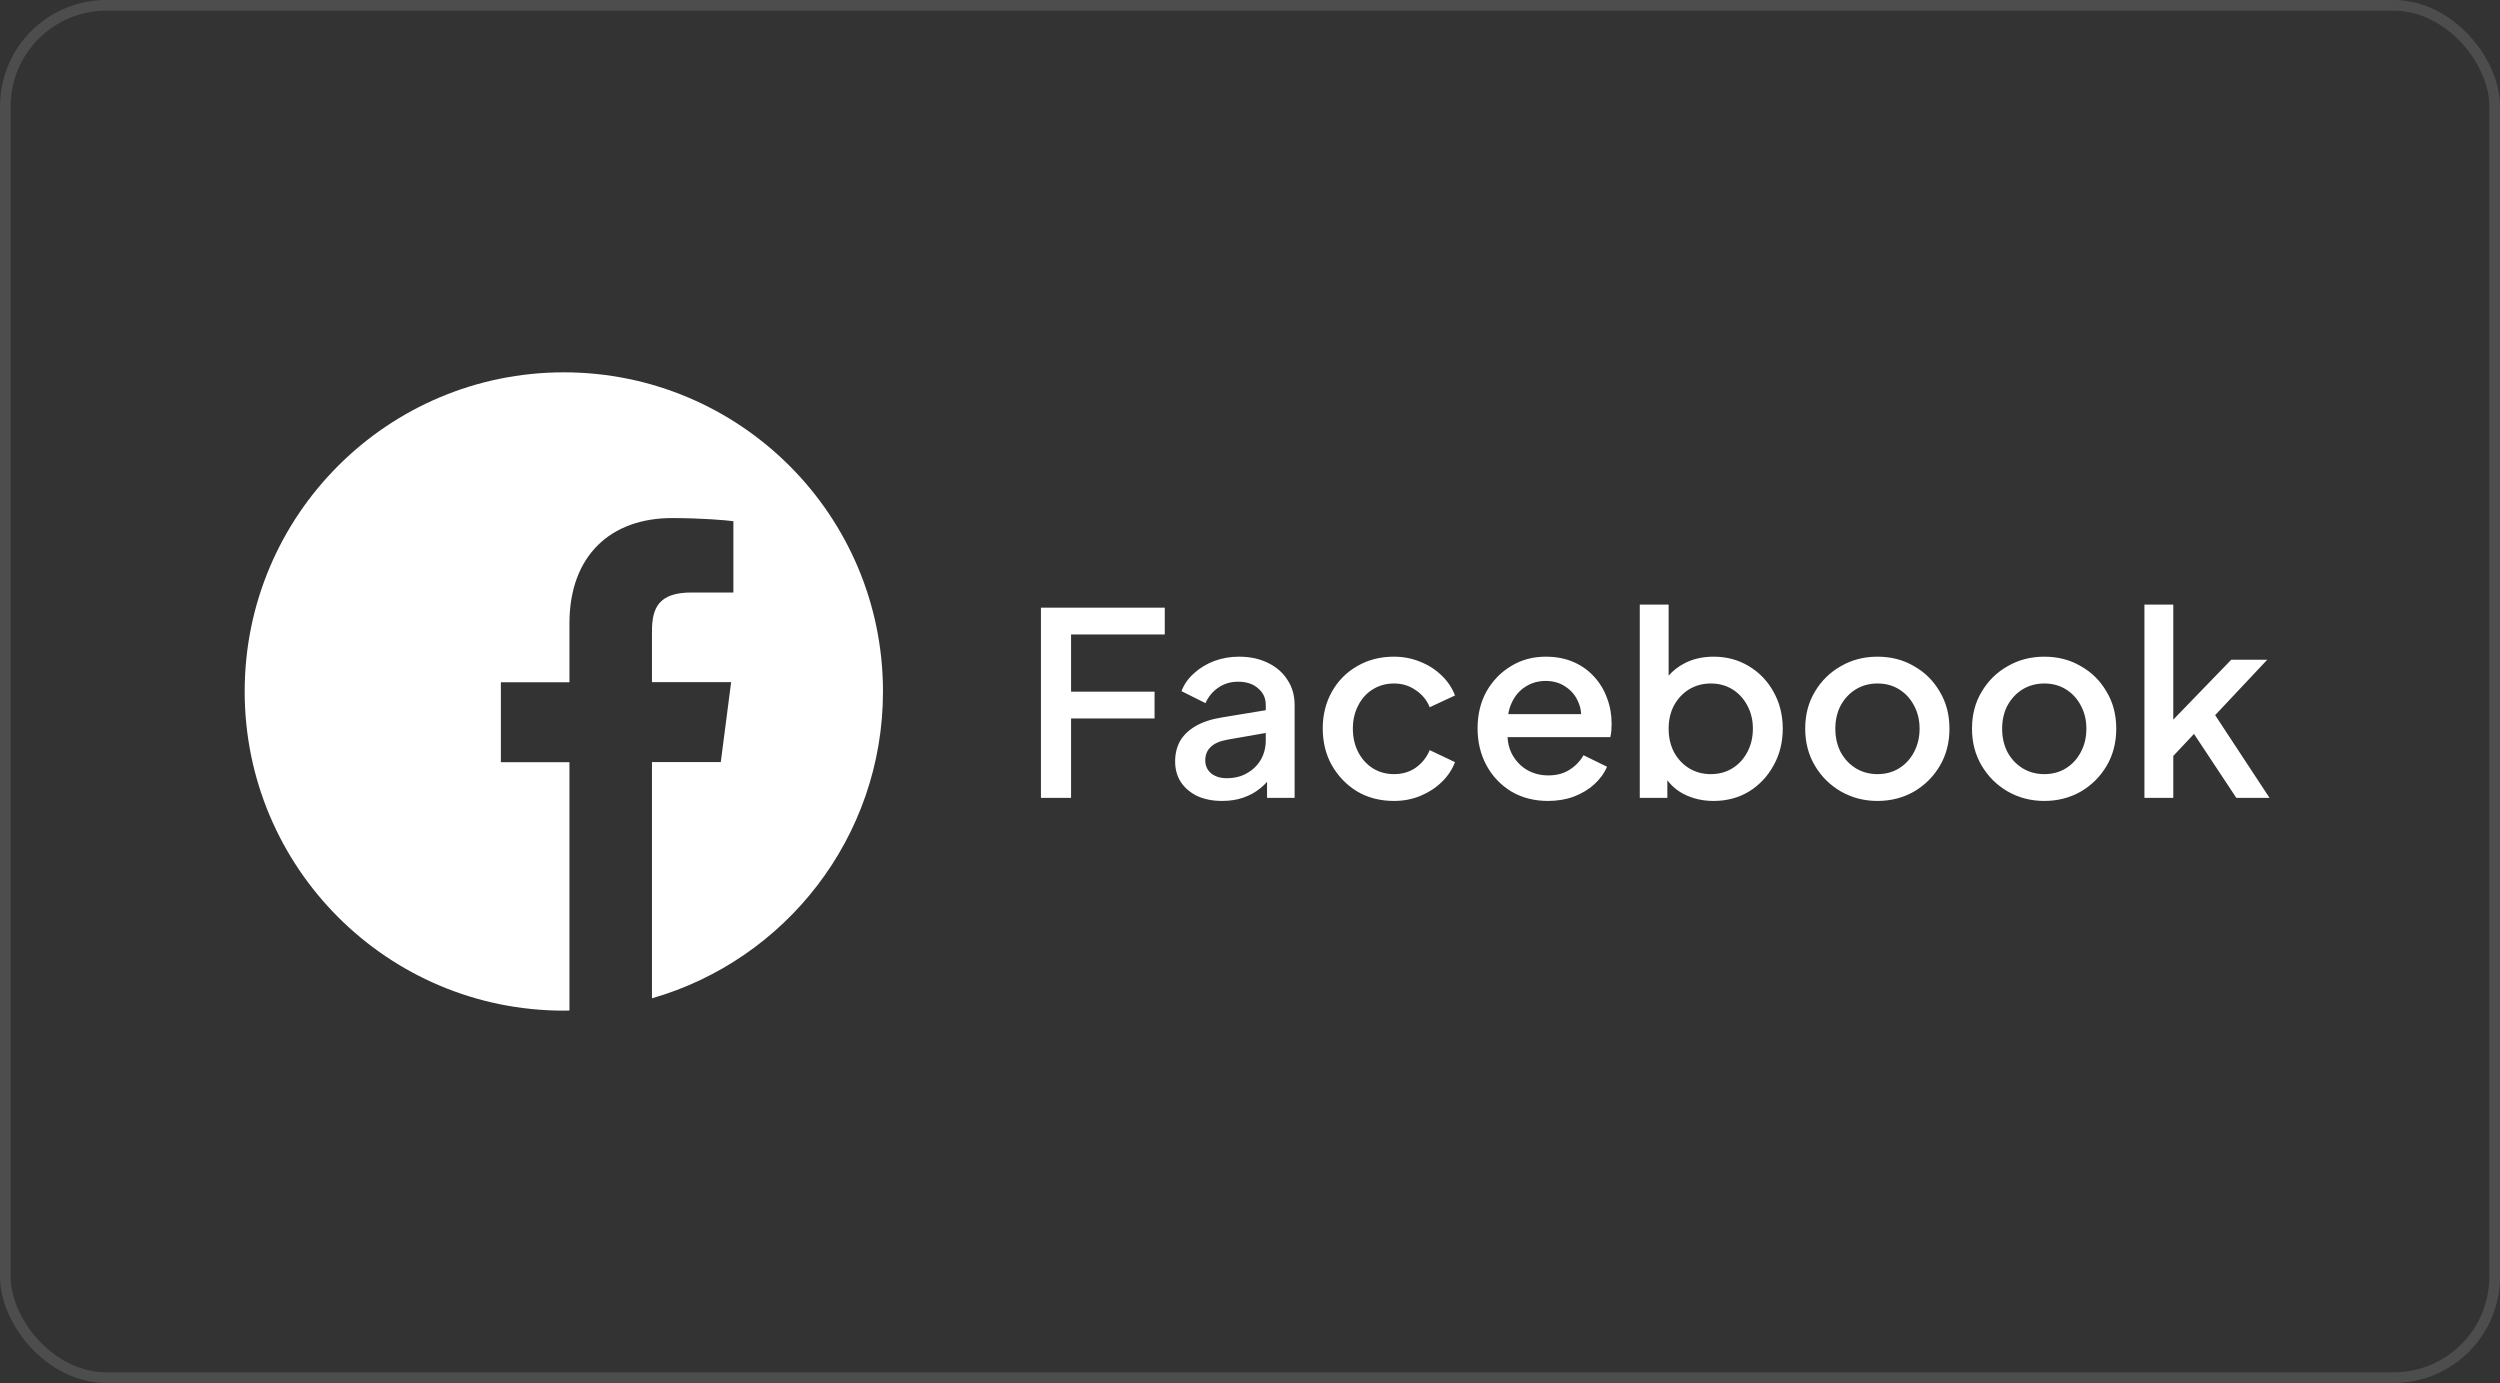
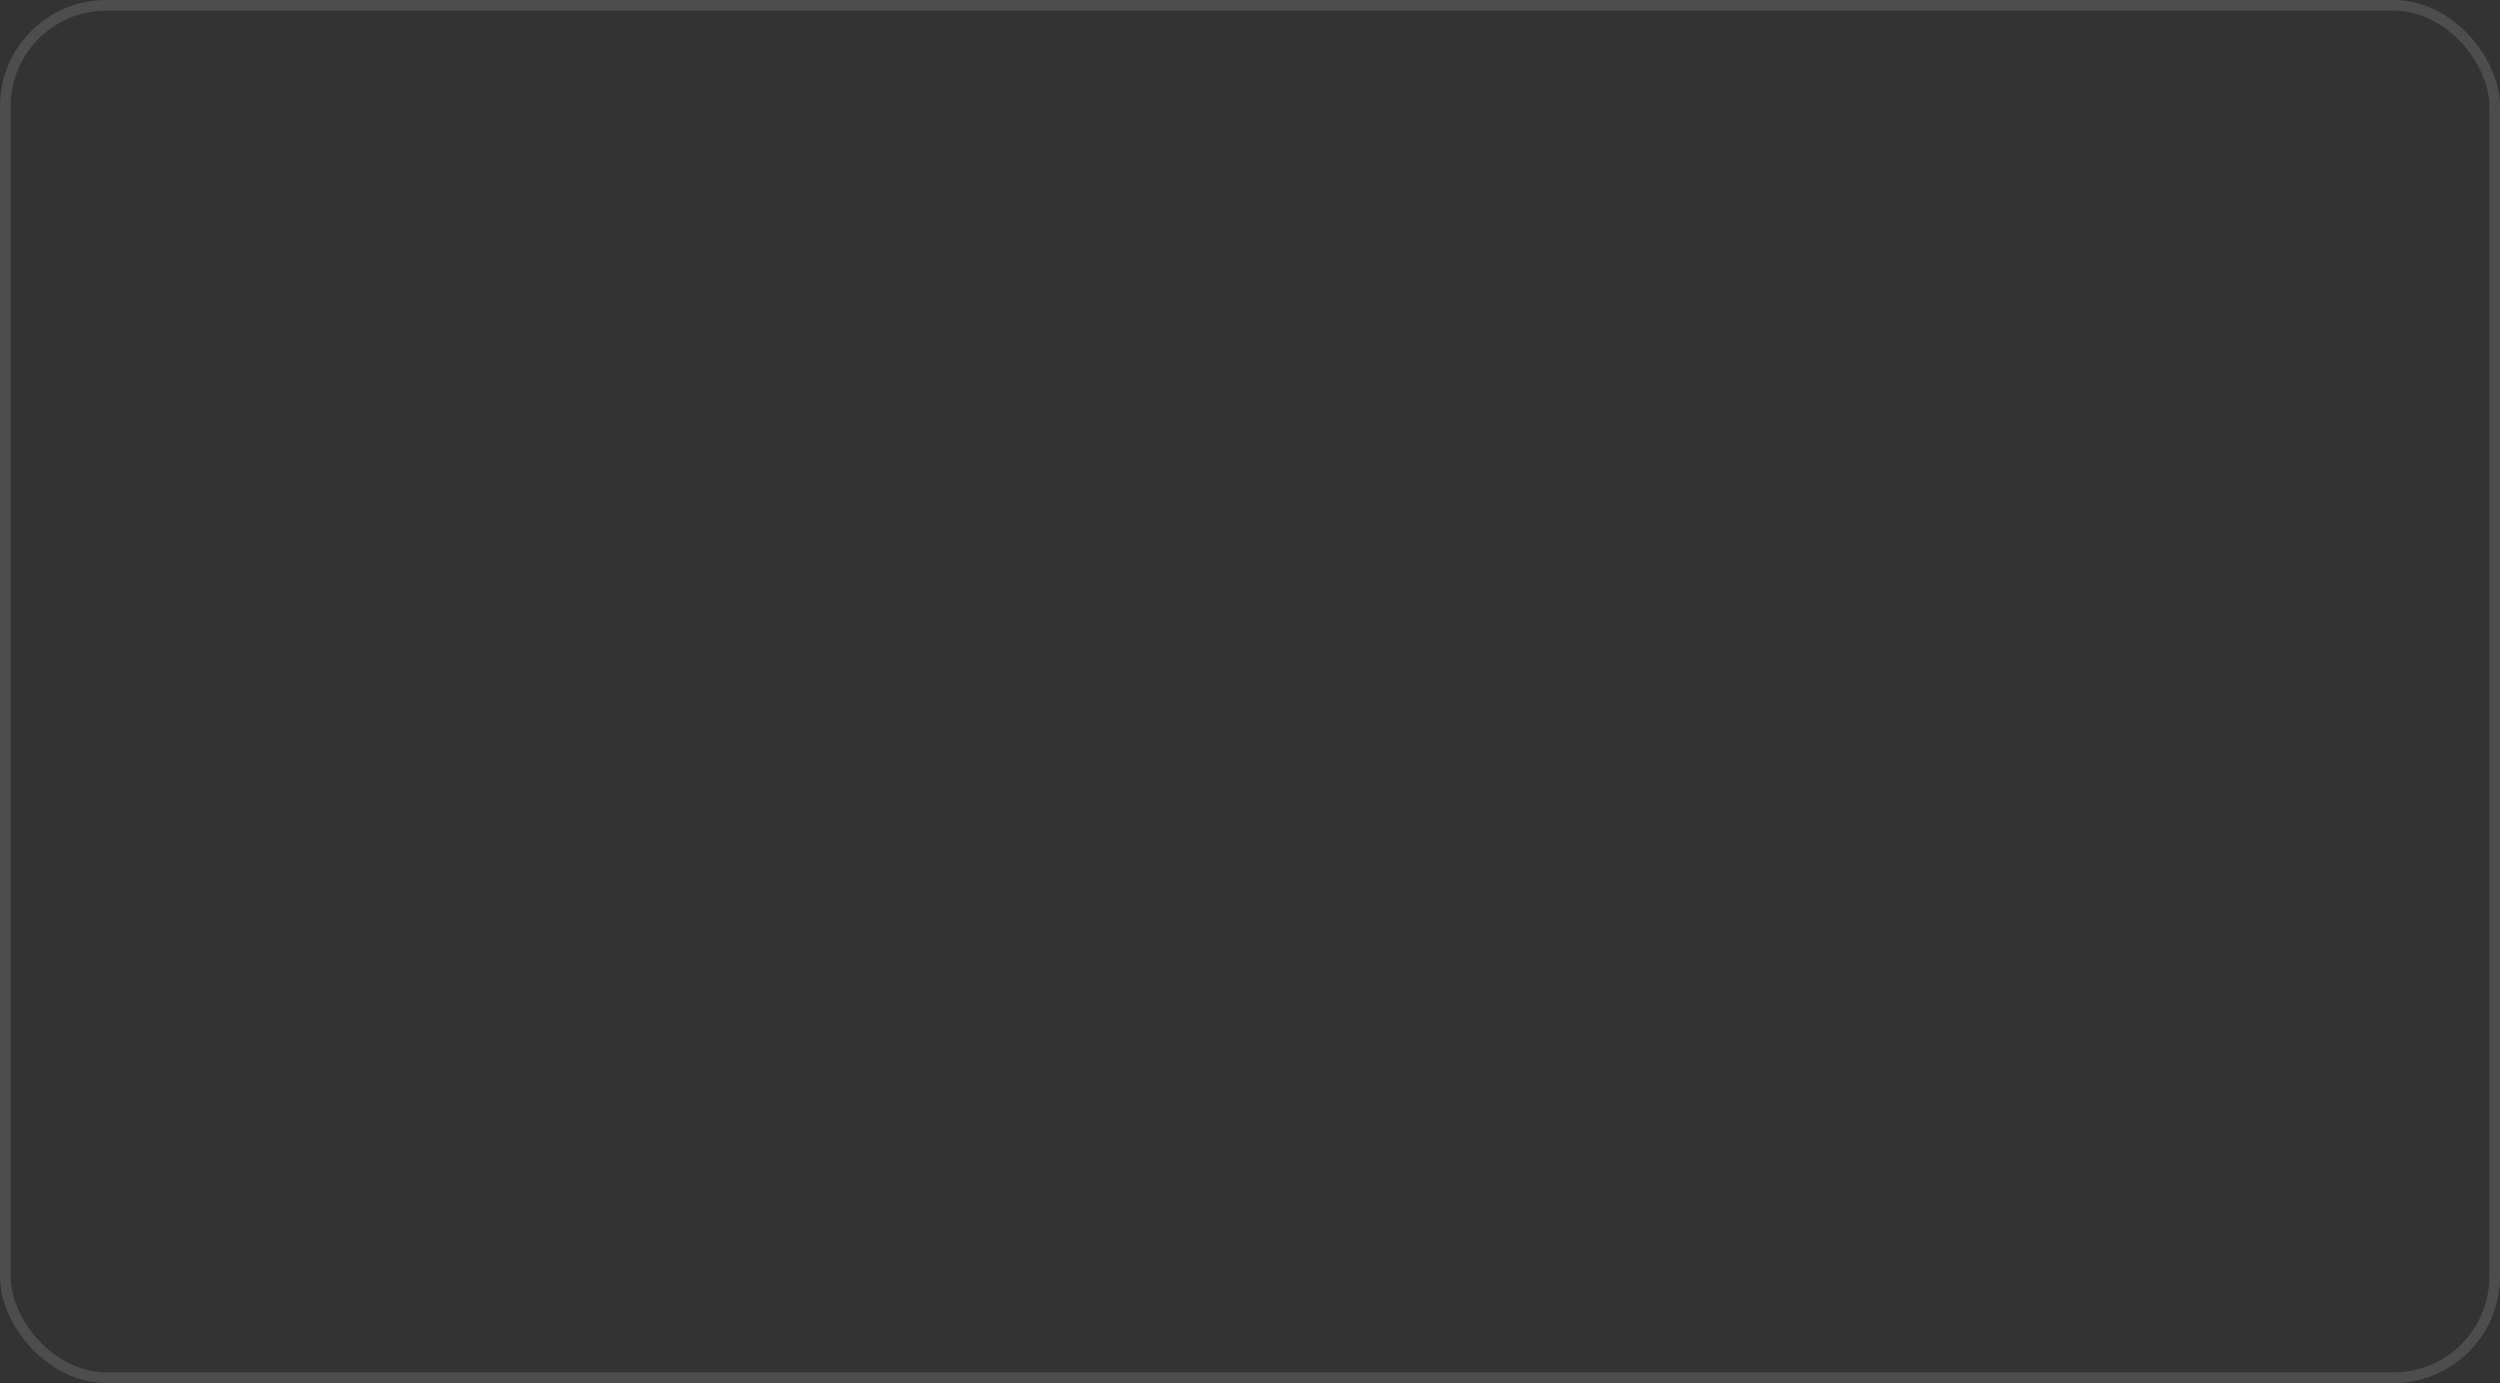
<svg xmlns="http://www.w3.org/2000/svg" width="235" height="130" viewBox="0 0 235 130" fill="none">
  <rect x="0" y="0" width="235" height="130" fill="#333333" stroke="none" />
  <rect x="0.5" y="0.5" width="234" height="129" rx="9.5" stroke="white" stroke-opacity="0.13" />
-   <path fill-rule="evenodd" clip-rule="evenodd" d="M53 35C69.57 35 83 48.43 83 65C83 78.699 73.824 90.242 61.285 93.84V71.633H67.754L68.727 64.121H61.285V59.34C61.285 57.172 61.895 55.695 65 55.695H68.938V48.992C68.258 48.898 65.902 48.699 63.16 48.699C57.441 48.699 53.527 52.191 53.527 58.602V64.133H47.082V71.644H53.527V94.988C53.352 95 53.176 95 53 95C36.43 95 23 81.57 23 65C23 48.43 36.43 35 53 35ZM97.848 57.12V75H100.68V67.536H108.528V65.016H100.68V59.64H109.488V57.12H97.848ZM112.55 74.832C113.222 75.136 113.998 75.288 114.878 75.288C115.614 75.288 116.278 75.184 116.87 74.976C117.478 74.768 118.014 74.472 118.478 74.088C118.706 73.906 118.914 73.707 119.102 73.493V75H121.694V66.264C121.694 65.368 121.47 64.584 121.022 63.912C120.59 63.224 119.974 62.688 119.174 62.304C118.39 61.92 117.486 61.728 116.462 61.728C115.646 61.728 114.87 61.864 114.134 62.136C113.414 62.408 112.782 62.792 112.238 63.288C111.694 63.768 111.302 64.328 111.062 64.968L113.318 66.096C113.574 65.504 113.966 65.024 114.494 64.656C115.038 64.272 115.67 64.08 116.39 64.08C117.174 64.08 117.798 64.288 118.262 64.704C118.742 65.104 118.982 65.624 118.982 66.264V66.759L114.854 67.44C113.862 67.6 113.038 67.872 112.382 68.256C111.726 68.64 111.238 69.112 110.918 69.672C110.614 70.232 110.462 70.864 110.462 71.568C110.462 72.32 110.646 72.976 111.014 73.536C111.382 74.08 111.894 74.512 112.55 74.832ZM118.982 68.899V69.6C118.982 70.256 118.83 70.856 118.526 71.4C118.222 71.928 117.79 72.352 117.23 72.672C116.686 72.992 116.046 73.152 115.31 73.152C114.718 73.152 114.23 73 113.846 72.696C113.478 72.376 113.294 71.968 113.294 71.472C113.294 70.96 113.462 70.544 113.798 70.224C114.134 69.888 114.662 69.656 115.382 69.528L118.982 68.899ZM127.577 74.4C128.585 74.992 129.737 75.288 131.033 75.288C131.929 75.288 132.761 75.128 133.529 74.808C134.297 74.488 134.961 74.056 135.521 73.512C136.097 72.952 136.513 72.328 136.769 71.64L134.393 70.512C134.105 71.2 133.665 71.752 133.073 72.168C132.497 72.568 131.817 72.768 131.033 72.768C130.297 72.768 129.633 72.584 129.041 72.216C128.465 71.848 128.009 71.344 127.673 70.704C127.337 70.048 127.169 69.312 127.169 68.496C127.169 67.68 127.337 66.952 127.673 66.312C128.009 65.656 128.465 65.152 129.041 64.8C129.633 64.432 130.297 64.248 131.033 64.248C131.801 64.248 132.481 64.456 133.073 64.872C133.681 65.272 134.121 65.808 134.393 66.48L136.769 65.376C136.497 64.656 136.073 64.024 135.497 63.48C134.937 62.936 134.273 62.512 133.505 62.208C132.737 61.888 131.913 61.728 131.033 61.728C129.737 61.728 128.585 62.024 127.577 62.616C126.569 63.192 125.777 63.992 125.201 65.016C124.625 66.04 124.337 67.192 124.337 68.472C124.337 69.768 124.625 70.928 125.201 71.952C125.793 72.976 126.585 73.792 127.577 74.4ZM142.06 74.4C143.068 74.992 144.22 75.288 145.516 75.288C146.396 75.288 147.204 75.152 147.94 74.88C148.692 74.592 149.332 74.208 149.86 73.728C150.404 73.232 150.804 72.68 151.06 72.072L148.852 70.992C148.532 71.552 148.092 72.008 147.532 72.36C146.988 72.712 146.324 72.888 145.54 72.888C144.772 72.888 144.084 72.704 143.476 72.336C142.884 71.968 142.42 71.456 142.084 70.8C141.864 70.349 141.738 69.845 141.708 69.288H151.372C151.42 69.096 151.452 68.888 151.468 68.664C151.484 68.44 151.492 68.224 151.492 68.016C151.492 67.168 151.348 66.368 151.06 65.616C150.788 64.864 150.388 64.2 149.86 63.624C149.332 63.032 148.684 62.568 147.916 62.232C147.148 61.896 146.276 61.728 145.3 61.728C144.084 61.728 142.996 62.024 142.036 62.616C141.076 63.192 140.308 63.984 139.732 64.992C139.172 66 138.892 67.16 138.892 68.472C138.892 69.752 139.172 70.912 139.732 71.952C140.292 72.976 141.068 73.792 142.06 74.4ZM141.775 67.128C141.837 66.751 141.94 66.407 142.084 66.096C142.388 65.424 142.82 64.912 143.38 64.56C143.94 64.192 144.58 64.008 145.3 64.008C146.02 64.008 146.644 64.192 147.172 64.56C147.716 64.912 148.116 65.4 148.372 66.024C148.524 66.364 148.609 66.732 148.626 67.128H141.775ZM158.315 74.664C159.147 75.08 160.067 75.288 161.075 75.288C162.323 75.288 163.435 74.992 164.411 74.4C165.387 73.792 166.155 72.976 166.715 71.952C167.291 70.928 167.579 69.776 167.579 68.496C167.579 67.216 167.291 66.064 166.715 65.04C166.155 64.016 165.379 63.208 164.387 62.616C163.411 62.024 162.307 61.728 161.075 61.728C160.051 61.728 159.139 61.936 158.339 62.352C157.759 62.654 157.263 63.039 156.851 63.509V56.832H154.139V75H156.731V73.341C157.145 73.896 157.673 74.337 158.315 74.664ZM162.851 72.216C162.259 72.584 161.579 72.768 160.811 72.768C160.059 72.768 159.379 72.584 158.771 72.216C158.179 71.848 157.707 71.344 157.355 70.704C157.019 70.048 156.851 69.312 156.851 68.496C156.851 67.68 157.019 66.952 157.355 66.312C157.707 65.672 158.179 65.168 158.771 64.8C159.379 64.432 160.059 64.248 160.811 64.248C161.579 64.248 162.259 64.432 162.851 64.8C163.443 65.168 163.907 65.672 164.243 66.312C164.595 66.952 164.771 67.68 164.771 68.496C164.771 69.312 164.595 70.048 164.243 70.704C163.907 71.344 163.443 71.848 162.851 72.216ZM173.049 74.4C174.089 74.992 175.233 75.288 176.481 75.288C177.729 75.288 178.865 75 179.889 74.424C180.913 73.832 181.729 73.024 182.337 72C182.945 70.976 183.249 69.808 183.249 68.496C183.249 67.184 182.945 66.024 182.337 65.016C181.745 63.992 180.937 63.192 179.913 62.616C178.905 62.024 177.761 61.728 176.481 61.728C175.217 61.728 174.073 62.024 173.049 62.616C172.025 63.192 171.209 63.992 170.601 65.016C169.993 66.024 169.689 67.184 169.689 68.496C169.689 69.792 169.993 70.952 170.601 71.976C171.209 73 172.025 73.808 173.049 74.4ZM178.521 72.216C177.929 72.584 177.249 72.768 176.481 72.768C175.729 72.768 175.049 72.584 174.441 72.216C173.849 71.848 173.377 71.344 173.025 70.704C172.689 70.048 172.521 69.312 172.521 68.496C172.521 67.68 172.689 66.952 173.025 66.312C173.377 65.672 173.849 65.168 174.441 64.8C175.049 64.432 175.729 64.248 176.481 64.248C177.249 64.248 177.929 64.432 178.521 64.8C179.113 65.168 179.577 65.672 179.913 66.312C180.265 66.952 180.441 67.68 180.441 68.496C180.441 69.312 180.265 70.048 179.913 70.704C179.577 71.344 179.113 71.848 178.521 72.216ZM188.729 74.4C189.768 74.992 190.913 75.288 192.161 75.288C193.409 75.288 194.544 75 195.568 74.424C196.592 73.832 197.409 73.024 198.016 72C198.624 70.976 198.928 69.808 198.928 68.496C198.928 67.184 198.624 66.024 198.016 65.016C197.424 63.992 196.617 63.192 195.592 62.616C194.585 62.024 193.441 61.728 192.161 61.728C190.896 61.728 189.753 62.024 188.729 62.616C187.704 63.192 186.889 63.992 186.281 65.016C185.673 66.024 185.368 67.184 185.368 68.496C185.368 69.792 185.673 70.952 186.281 71.976C186.889 73 187.704 73.808 188.729 74.4ZM194.201 72.216C193.609 72.584 192.928 72.768 192.161 72.768C191.408 72.768 190.729 72.584 190.12 72.216C189.529 71.848 189.057 71.344 188.704 70.704C188.368 70.048 188.201 69.312 188.201 68.496C188.201 67.68 188.368 66.952 188.704 66.312C189.057 65.672 189.529 65.168 190.12 64.8C190.729 64.432 191.408 64.248 192.161 64.248C192.928 64.248 193.609 64.432 194.201 64.8C194.792 65.168 195.257 65.672 195.592 66.312C195.945 66.952 196.12 67.68 196.12 68.496C196.12 69.312 195.945 70.048 195.592 70.704C195.257 71.344 194.792 71.848 194.201 72.216ZM201.576 56.832V75H204.288V71.058L206.236 68.988L210.216 75H213.336L208.224 67.224L213.12 62.016H209.736L204.288 67.645V56.832H201.576Z" fill="white" />
</svg>